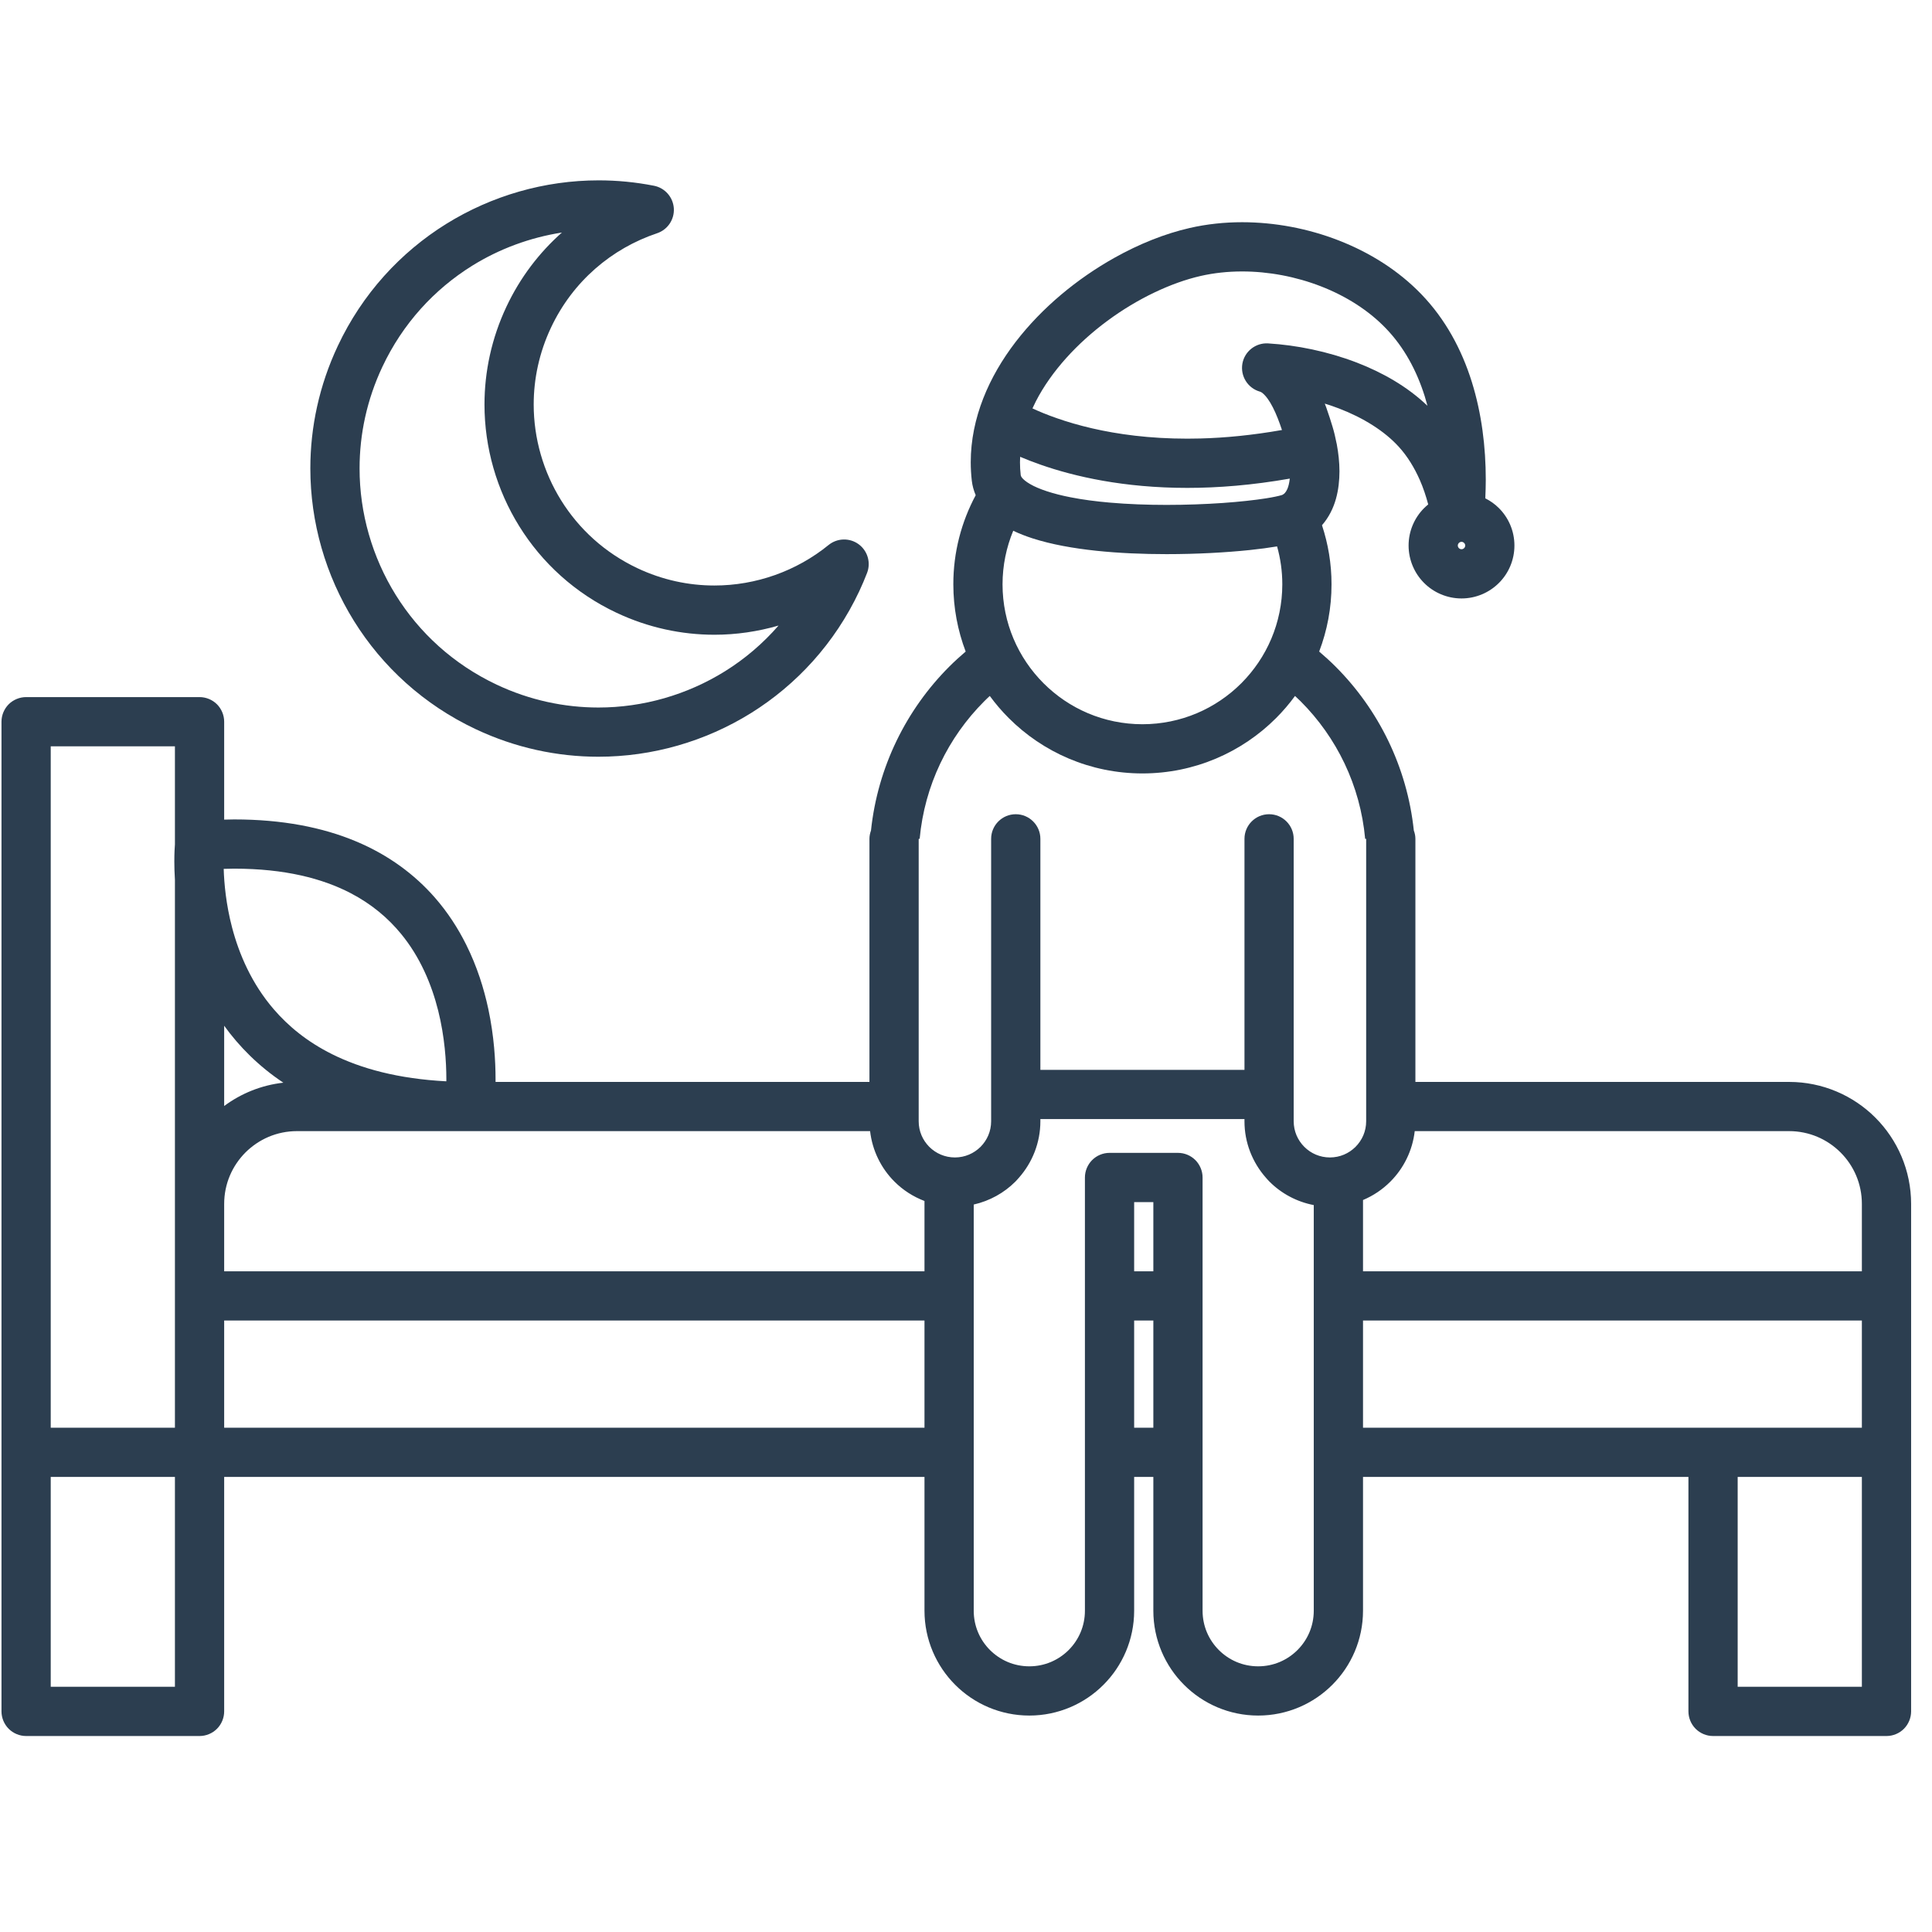
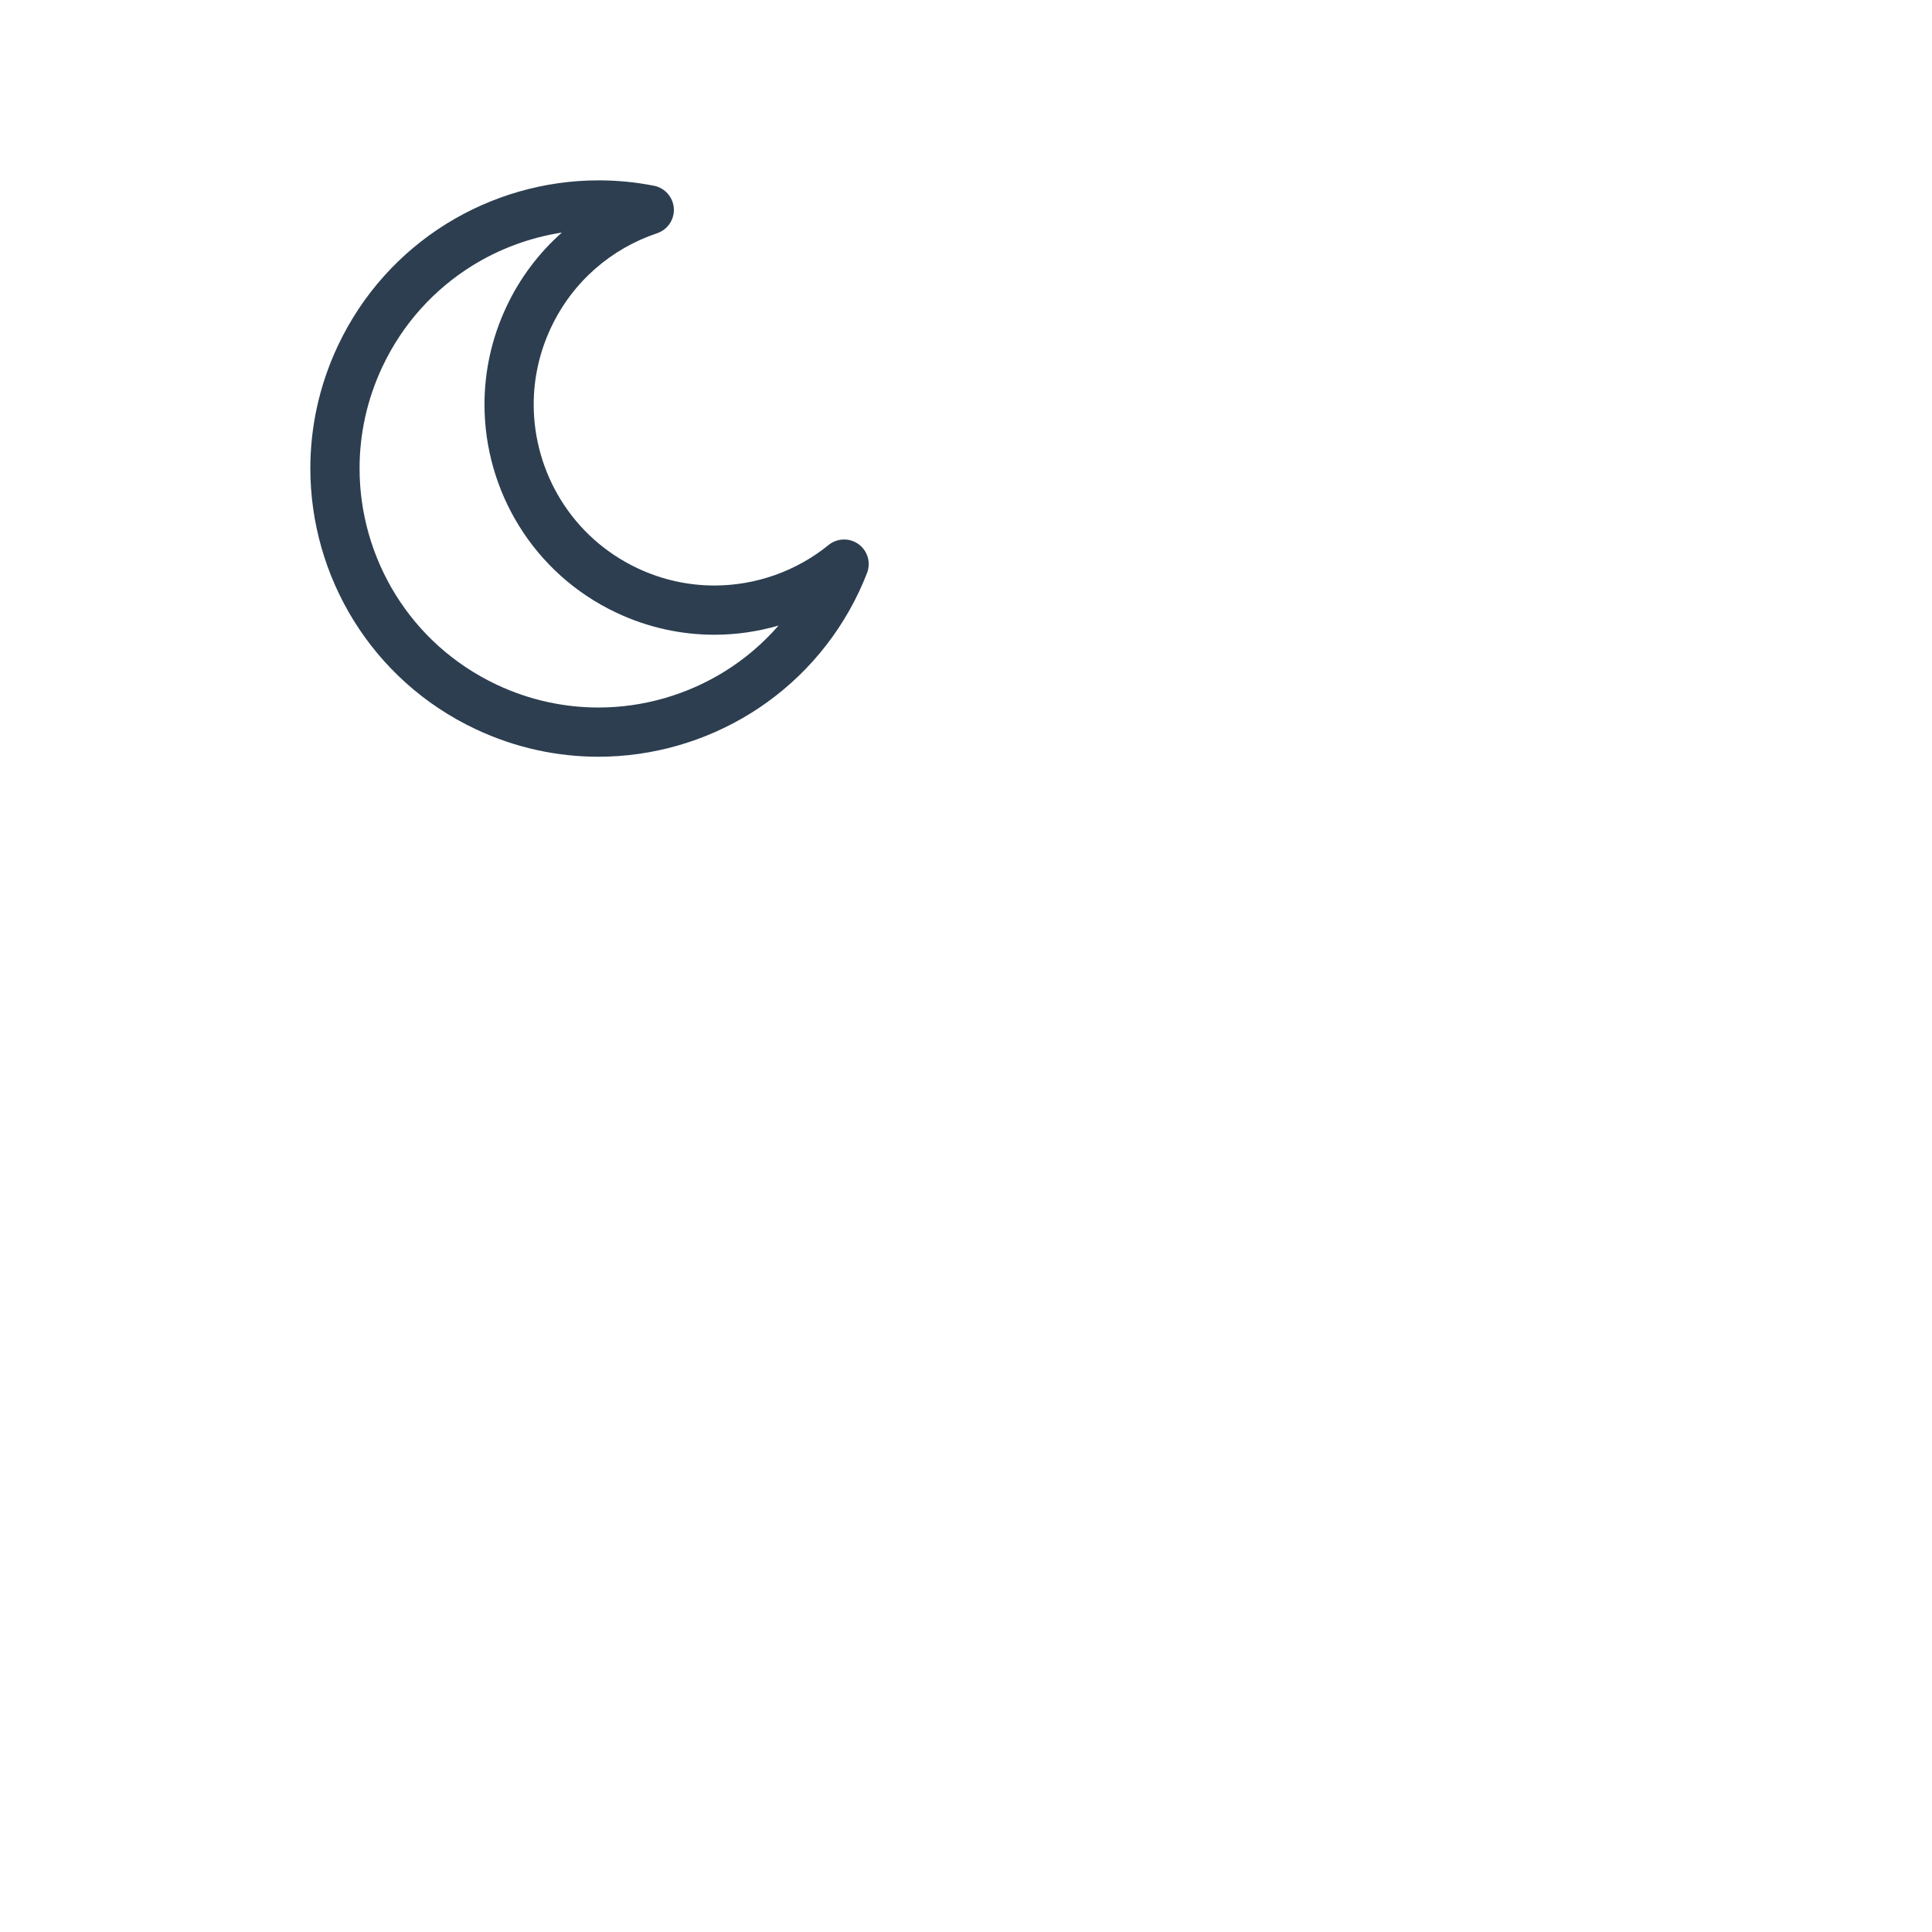
<svg xmlns="http://www.w3.org/2000/svg" width="300" viewBox="0 0 224.88 225" height="300" preserveAspectRatio="xMidYMid meet">
  <defs>
    <clipPath id="b2758dd994">
-       <path d="M 0 25 L 222.633 25 L 222.633 202.406 L 0 202.406 Z M 0 25 " />
-     </clipPath>
+       </clipPath>
    <clipPath id="56b0c8a0c2">
      <path d="M 36 21.004 L 102 21.004 L 102 89 L 36 89 Z M 36 21.004 " />
    </clipPath>
  </defs>
  <g id="96cb6e30cb">
    <g clip-rule="nonzero" clip-path="url(#b2758dd994)">
-       <path style=" stroke:none;fill-rule:nonzero;fill:#2c3e50;fill-opacity:1;" d="M 199.441 166.27 L 158.676 166.27 L 158.676 153.789 L 216.773 153.789 L 216.773 166.27 Z M 216.773 196.441 L 202.309 196.441 L 202.309 172 L 216.773 172 Z M 152.941 187.582 C 152.938 189.383 152.223 190.984 151.043 192.164 C 149.863 193.34 148.262 194.059 146.465 194.059 C 144.668 194.059 143.066 193.34 141.887 192.164 C 140.711 190.984 139.992 189.383 139.992 187.582 L 139.992 137.129 C 139.992 136.375 139.684 135.637 139.152 135.102 C 138.617 134.566 137.879 134.262 137.125 134.262 L 129.156 134.262 C 128.402 134.262 127.664 134.566 127.129 135.102 C 126.598 135.637 126.289 136.375 126.289 137.129 L 126.289 187.582 C 126.289 189.383 125.57 190.984 124.395 192.164 C 123.211 193.34 121.609 194.059 119.816 194.059 C 118.016 194.059 116.418 193.34 115.234 192.164 C 114.059 190.984 113.34 189.383 113.34 187.582 L 113.34 140.281 C 115.207 139.855 116.887 138.918 118.188 137.613 C 118.34 137.461 118.48 137.293 118.629 137.129 C 120.16 135.383 121.102 133.082 121.102 130.578 L 121.102 130.324 L 144.871 130.324 L 144.871 130.578 C 144.867 133.082 145.812 135.383 147.344 137.129 C 147.488 137.293 147.629 137.461 147.785 137.613 C 149.156 138.988 150.949 139.961 152.941 140.344 Z M 134.258 148.055 L 132.023 148.055 L 132.023 139.996 L 134.258 139.996 Z M 134.258 166.27 L 132.023 166.27 L 132.023 153.789 L 134.258 153.789 Z M 107.605 148.055 L 26.047 148.055 L 26.047 140.211 C 26.047 137.859 26.992 135.758 28.527 134.215 C 30.074 132.676 32.172 131.734 34.523 131.73 L 101.27 131.73 C 101.535 134.016 102.57 136.078 104.113 137.613 C 105.09 138.594 106.285 139.363 107.605 139.867 Z M 107.605 166.27 L 26.047 166.27 L 26.047 153.789 L 107.605 153.789 Z M 5.848 166.27 L 5.848 86.914 L 20.312 86.914 L 20.312 98.332 C 20.289 98.637 20.242 99.328 20.242 100.328 C 20.242 100.938 20.262 101.672 20.312 102.488 L 20.312 166.27 Z M 20.312 196.441 L 5.848 196.441 L 5.848 172 L 20.312 172 Z M 27.215 101.164 C 33.113 101.164 37.484 102.305 40.777 104.016 C 43.246 105.305 45.133 106.922 46.629 108.734 C 48.863 111.441 50.199 114.629 50.969 117.691 C 51.734 120.75 51.922 123.66 51.922 125.688 C 51.922 125.773 51.922 125.848 51.918 125.93 C 46.293 125.637 41.969 124.441 38.621 122.773 C 35.715 121.324 33.523 119.516 31.812 117.527 C 29.254 114.555 27.785 111.133 26.961 107.992 C 26.266 105.332 26.043 102.895 25.992 101.188 C 26.402 101.176 26.816 101.164 27.215 101.164 Z M 26.047 119.457 C 27.789 121.871 30.047 124.164 32.938 126.09 C 30.375 126.375 28.012 127.344 26.047 128.805 Z M 107.043 97.691 C 107.613 91.453 110.371 85.863 114.562 81.672 C 114.773 81.457 114.992 81.254 115.211 81.051 C 115.883 81.965 116.613 82.824 117.414 83.621 C 121.387 87.605 126.91 90.074 132.984 90.074 C 139.059 90.074 144.582 87.605 148.559 83.621 C 149.355 82.824 150.09 81.965 150.758 81.051 C 150.98 81.254 151.199 81.461 151.41 81.672 C 155.598 85.863 158.359 91.453 158.926 97.691 L 159.043 97.691 L 159.043 130.578 C 159.043 131.75 158.574 132.789 157.805 133.562 C 157.035 134.328 155.996 134.793 154.82 134.797 C 153.648 134.793 152.609 134.328 151.84 133.562 C 151.07 132.789 150.605 131.75 150.602 130.578 L 150.602 97.691 C 150.602 96.109 149.32 94.824 147.738 94.824 C 146.152 94.824 144.871 96.109 144.871 97.691 L 144.871 124.594 L 121.102 124.594 L 121.102 97.691 C 121.102 96.109 119.816 94.824 118.234 94.824 C 116.652 94.824 115.367 96.109 115.367 97.691 L 115.367 130.578 C 115.367 131.75 114.902 132.789 114.133 133.562 C 113.359 134.328 112.324 134.793 111.148 134.797 C 109.973 134.793 108.938 134.328 108.164 133.562 C 107.398 132.789 106.93 131.75 106.93 130.578 L 106.93 97.691 Z M 120.582 46.727 C 122.379 43.234 125.414 39.938 128.914 37.359 C 132.402 34.773 136.355 32.914 139.773 32.137 C 141.301 31.789 142.93 31.613 144.598 31.613 C 147.668 31.613 150.863 32.211 153.781 33.348 C 156.707 34.484 159.34 36.156 161.344 38.246 C 163.441 40.422 164.914 43.125 165.867 46.16 C 165.98 46.523 166.086 46.891 166.184 47.262 C 163.836 45.016 160.957 43.387 157.945 42.223 C 154.531 40.914 150.938 40.195 147.625 39.992 C 146.168 39.902 144.871 40.93 144.625 42.367 C 144.383 43.809 145.258 45.207 146.668 45.609 C 146.719 45.621 146.777 45.648 146.871 45.707 C 147.035 45.812 147.289 46.047 147.559 46.418 C 147.969 46.973 148.395 47.816 148.746 48.715 C 148.926 49.164 149.086 49.629 149.238 50.078 C 145.785 50.688 142.605 50.992 139.719 51.066 C 139.207 51.078 138.703 51.086 138.211 51.086 C 133.789 51.086 130.09 50.57 127.117 49.883 C 125.562 49.523 124.199 49.117 123.051 48.715 C 121.883 48.312 120.926 47.91 120.18 47.562 C 120.309 47.281 120.441 47.004 120.582 46.727 Z M 117.941 61.812 C 118.648 62.148 119.391 62.438 120.172 62.691 C 122.402 63.41 124.938 63.855 127.605 64.141 C 130.277 64.422 133.082 64.535 135.797 64.535 C 139.34 64.535 142.73 64.344 145.473 64.059 C 146.672 63.934 147.738 63.789 148.668 63.633 C 149.062 65.035 149.277 66.512 149.277 68.047 C 149.273 72.555 147.457 76.609 144.504 79.57 C 141.547 82.523 137.492 84.34 132.984 84.344 C 128.477 84.34 124.422 82.523 121.469 79.57 C 118.516 76.613 116.699 72.555 116.695 68.047 C 116.699 65.828 117.145 63.73 117.941 61.812 Z M 118.746 53.199 C 119.457 53.5 120.258 53.816 121.16 54.129 C 125.066 55.492 130.793 56.82 138.211 56.82 C 141.801 56.82 145.789 56.504 150.148 55.738 C 150.094 56.23 149.992 56.656 149.867 56.941 C 149.77 57.164 149.668 57.309 149.578 57.41 C 149.488 57.508 149.406 57.57 149.273 57.637 C 149.254 57.645 149.227 57.652 149.176 57.668 C 148.887 57.758 148.219 57.906 147.363 58.039 C 146.07 58.242 144.312 58.438 142.32 58.578 C 140.324 58.715 138.086 58.801 135.797 58.801 C 133.574 58.801 131.297 58.719 129.156 58.531 C 127.547 58.391 126.016 58.188 124.641 57.918 C 122.586 57.523 120.879 56.953 119.898 56.371 C 119.406 56.09 119.105 55.816 118.969 55.645 C 118.898 55.555 118.863 55.492 118.848 55.449 L 118.812 55.328 C 118.754 54.832 118.727 54.332 118.727 53.836 C 118.727 53.625 118.738 53.41 118.746 53.199 Z M 164.699 131.73 L 208.297 131.73 C 210.648 131.734 212.75 132.676 214.293 134.215 C 215.832 135.758 216.773 137.859 216.773 140.211 L 216.773 148.055 L 158.676 148.055 L 158.676 139.754 C 159.875 139.25 160.957 138.52 161.859 137.613 C 163.398 136.078 164.438 134.016 164.699 131.73 Z M 170.449 63.836 C 170.363 63.918 170.273 63.961 170.148 63.961 C 170.02 63.961 169.93 63.918 169.844 63.836 C 169.762 63.75 169.719 63.66 169.715 63.531 C 169.719 63.406 169.762 63.316 169.844 63.23 C 169.93 63.148 170.02 63.105 170.148 63.102 C 170.273 63.105 170.363 63.148 170.449 63.23 C 170.535 63.316 170.574 63.406 170.578 63.531 C 170.574 63.66 170.535 63.75 170.449 63.836 Z M 208.297 126 L 164.777 126 L 164.777 97.691 C 164.777 97.352 164.707 97.027 164.594 96.723 C 163.809 89.297 160.465 82.613 155.465 77.617 C 154.859 77.012 154.223 76.434 153.57 75.879 C 154.5 73.445 155.012 70.801 155.008 68.047 C 155.012 65.648 154.613 63.336 153.898 61.168 C 154.711 60.234 155.219 59.172 155.516 58.121 C 155.824 57.031 155.93 55.941 155.934 54.879 C 155.93 53.801 155.809 52.75 155.625 51.758 C 155.621 51.734 155.621 51.711 155.613 51.688 C 155.609 51.668 155.602 51.656 155.598 51.637 C 155.465 50.953 155.309 50.289 155.121 49.676 C 154.934 49.059 154.688 48.273 154.383 47.422 C 154.336 47.285 154.277 47.141 154.223 47.004 C 154.785 47.176 155.34 47.363 155.883 47.574 C 158.684 48.648 161.172 50.188 162.848 52.039 C 163.828 53.113 164.652 54.445 165.297 55.914 C 165.695 56.82 166.012 57.777 166.27 58.746 C 166.102 58.883 165.941 59.023 165.789 59.176 C 164.68 60.281 163.984 61.84 163.984 63.531 C 163.984 65.227 164.68 66.785 165.789 67.891 C 166.895 69 168.453 69.695 170.148 69.695 C 171.84 69.695 173.398 69 174.504 67.891 C 175.617 66.785 176.312 65.227 176.309 63.531 C 176.312 61.84 175.617 60.281 174.504 59.176 C 174.047 58.715 173.508 58.332 172.918 58.035 C 172.949 57.316 172.973 56.594 172.973 55.867 C 172.973 52.062 172.5 48.156 171.336 44.441 C 170.172 40.73 168.293 37.195 165.473 34.27 C 162.797 31.492 159.457 29.41 155.863 28.008 C 152.266 26.605 148.402 25.883 144.598 25.879 C 142.531 25.879 140.477 26.098 138.496 26.551 C 135.582 27.215 132.602 28.414 129.719 30.027 C 125.402 32.449 121.312 35.797 118.211 39.832 C 116.664 41.852 115.367 44.047 114.449 46.395 C 113.531 48.742 112.992 51.246 112.992 53.836 C 112.992 54.551 113.035 55.27 113.117 55.996 C 113.184 56.582 113.348 57.145 113.57 57.672 C 111.91 60.766 110.961 64.305 110.965 68.047 C 110.965 70.801 111.477 73.441 112.402 75.879 C 111.75 76.434 111.113 77.012 110.508 77.617 C 105.508 82.613 102.16 89.297 101.375 96.723 C 101.266 97.027 101.195 97.352 101.195 97.691 L 101.195 126 L 57.652 126 C 57.652 125.895 57.652 125.797 57.652 125.688 C 57.652 123.578 57.488 120.699 56.809 117.508 C 56.297 115.117 55.496 112.551 54.234 110.02 C 53.289 108.121 52.086 106.246 50.555 104.5 C 48.262 101.887 45.227 99.578 41.359 97.969 C 37.492 96.355 32.816 95.43 27.215 95.43 C 26.832 95.43 26.438 95.445 26.047 95.453 L 26.047 84.047 C 26.047 83.293 25.738 82.555 25.207 82.02 C 24.672 81.488 23.934 81.184 23.18 81.184 L 2.98 81.184 C 2.227 81.184 1.488 81.488 0.953 82.02 C 0.422 82.555 0.113 83.293 0.113 84.047 L 0.113 199.309 C 0.113 200.062 0.422 200.805 0.953 201.336 C 1.488 201.871 2.227 202.176 2.98 202.176 L 23.18 202.176 C 23.934 202.176 24.672 201.871 25.207 201.336 C 25.738 200.805 26.047 200.062 26.047 199.309 L 26.047 172 L 107.605 172 L 107.605 187.582 C 107.605 190.945 108.98 194.016 111.184 196.215 C 113.383 198.422 116.453 199.793 119.816 199.793 C 123.176 199.793 126.246 198.422 128.445 196.215 C 130.652 194.016 132.023 190.945 132.023 187.582 L 132.023 172 L 134.258 172 L 134.258 187.582 C 134.258 190.945 135.629 194.016 137.836 196.215 C 140.035 198.422 143.105 199.793 146.465 199.793 C 149.828 199.793 152.898 198.422 155.098 196.215 C 157.305 194.016 158.676 190.945 158.676 187.582 L 158.676 172 L 196.574 172 L 196.574 199.309 C 196.574 200.062 196.883 200.805 197.414 201.336 C 197.949 201.871 198.688 202.176 199.441 202.176 L 219.641 202.176 C 220.395 202.176 221.133 201.871 221.668 201.336 C 222.199 200.805 222.508 200.062 222.508 199.309 L 222.508 140.211 C 222.508 136.293 220.91 132.723 218.344 130.16 C 215.781 127.594 212.211 126 208.297 126 " />
-     </g>
+       </g>
    <g clip-rule="nonzero" clip-path="url(#56b0c8a0c2)">
      <path style=" stroke:none;fill-rule:nonzero;fill:#2c3e50;fill-opacity:1;" d="M 60.418 61.293 C 63.047 65.527 66.906 69.09 71.75 71.367 L 72.969 68.773 L 71.75 71.367 C 75.426 73.098 79.316 73.922 83.141 73.922 C 85.684 73.922 88.195 73.551 90.609 72.852 C 88.781 74.953 86.676 76.742 84.363 78.18 C 79.961 80.918 74.844 82.398 69.625 82.398 C 65.656 82.395 61.633 81.547 57.797 79.742 C 52.75 77.363 48.766 73.688 46.027 69.285 C 43.293 64.883 41.812 59.766 41.816 54.547 C 41.816 50.578 42.664 46.555 44.473 42.715 C 46.848 37.672 50.523 33.691 54.926 30.949 C 58.113 28.969 61.676 27.66 65.379 27.082 C 62.738 29.422 60.512 32.328 58.918 35.719 C 57.188 39.395 56.363 43.285 56.363 47.109 C 56.363 52.141 57.785 57.059 60.418 61.293 Z M 76.465 27.164 C 77.695 26.75 78.496 25.559 78.414 24.262 C 78.328 22.965 77.379 21.883 76.105 21.633 C 73.965 21.211 71.805 21.004 69.664 21.004 C 63.363 21.004 57.207 22.785 51.898 26.082 C 46.594 29.383 42.137 34.211 39.285 40.277 C 37.113 44.887 36.082 49.758 36.082 54.547 C 36.082 60.848 37.863 67.008 41.16 72.312 C 44.457 77.617 49.289 82.074 55.355 84.926 C 59.965 87.098 64.836 88.129 69.625 88.129 C 75.926 88.129 82.082 86.348 87.391 83.051 C 92.695 79.75 97.152 74.922 100.008 68.855 C 100.336 68.152 100.641 67.445 100.914 66.734 C 101.387 65.527 100.984 64.145 99.934 63.379 C 98.887 62.613 97.445 62.652 96.438 63.469 C 92.691 66.516 87.969 68.188 83.141 68.188 C 80.137 68.188 77.094 67.547 74.191 66.18 C 70.371 64.379 67.359 61.598 65.285 58.266 C 63.215 54.934 62.094 51.059 62.094 47.109 C 62.094 44.109 62.738 41.066 64.105 38.16 C 66.656 32.738 71.199 28.93 76.465 27.164 " />
    </g>
  </g>
</svg>